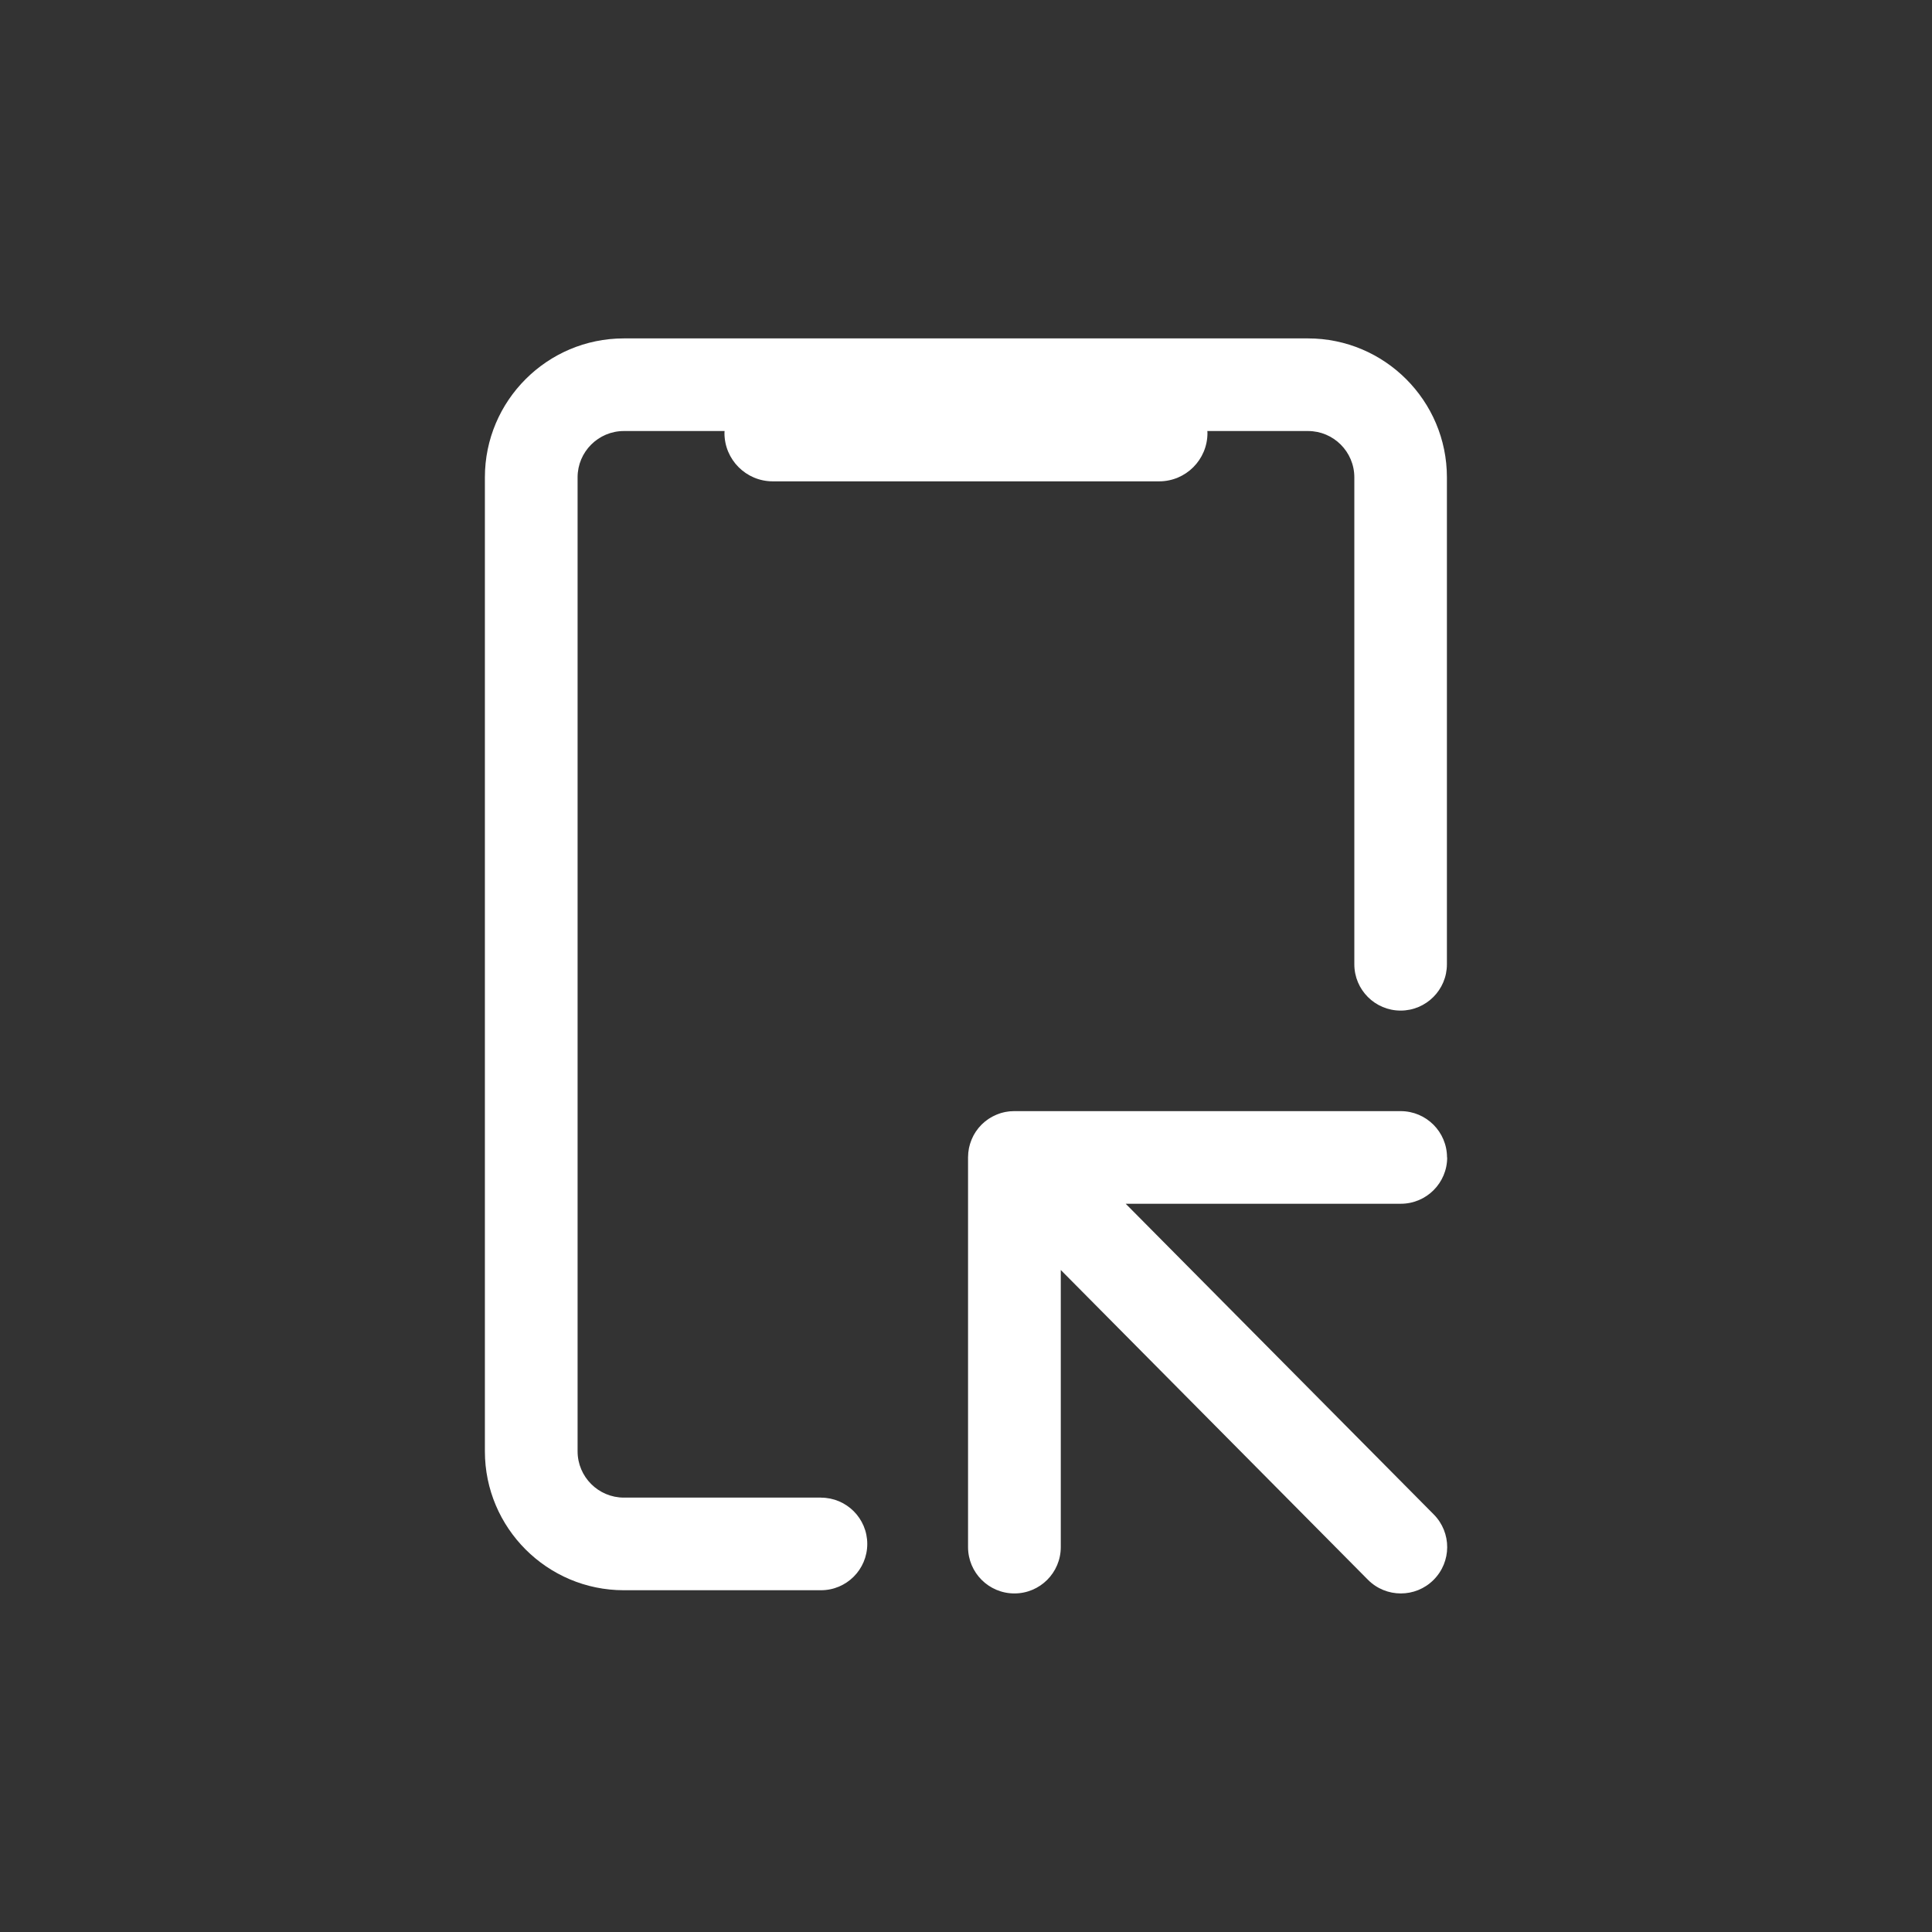
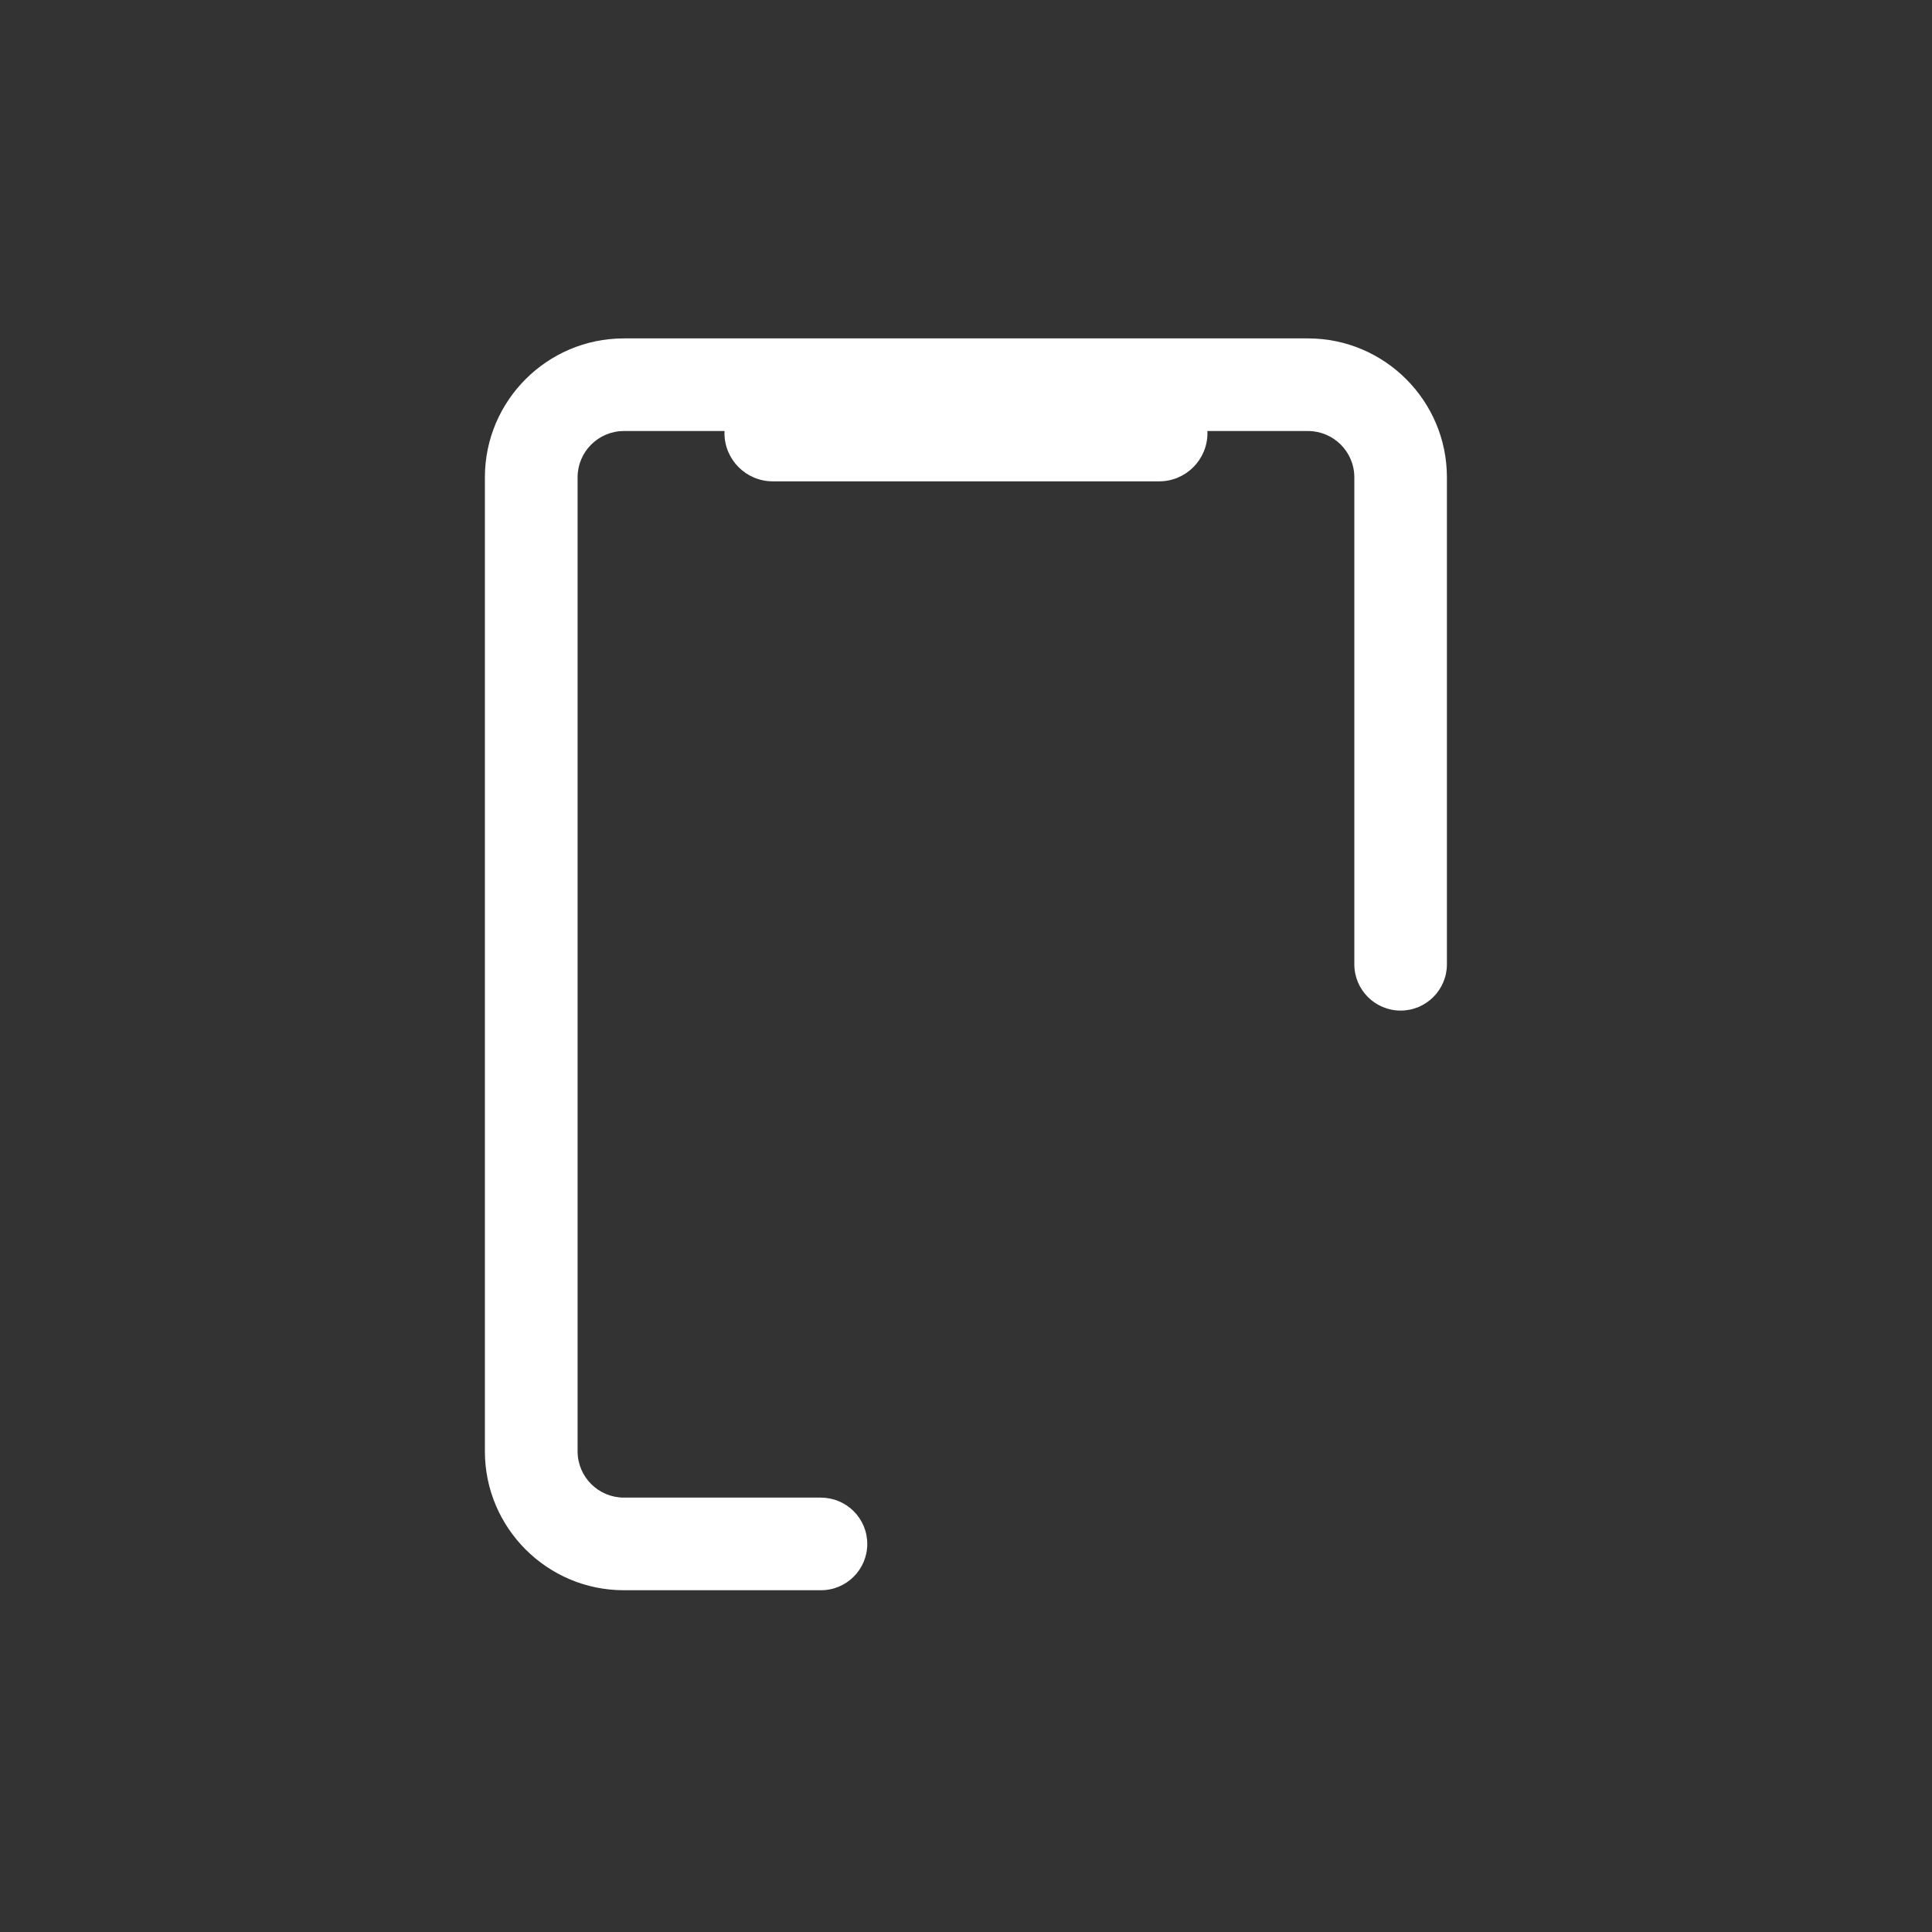
<svg xmlns="http://www.w3.org/2000/svg" id="Layer_1" data-name="Layer 1" viewBox="0 0 500 500">
  <rect x="0" y="0" width="500" height="500" fill="#333333" stroke="none" />
  <defs>
    <style> .cls-1 { fill: #fff; } </style>
  </defs>
  <path class="cls-1" d="m212.49,387.58h-51.03c-6.61,0-11.98-5.38-11.98-11.98V123.53c0-6.61,5.38-11.98,11.98-11.98h26.06c0,.17-.03.34-.03.52,0,6.9,5.6,12.5,12.5,12.5h100c6.9,0,12.5-5.6,12.5-12.5,0-.17-.02-.34-.03-.52h26.06c6.61,0,11.98,5.38,11.98,11.98v126.03c0,6.62,5.37,11.98,11.98,11.98s11.98-5.37,11.98-11.98v-126.03c0-19.82-16.13-35.95-35.95-35.95h-177.07c-19.82,0-35.95,16.13-35.95,35.95v252.07c0,19.82,16.13,35.95,35.95,35.95h51.03c6.62,0,11.98-5.37,11.98-11.98s-5.37-11.98-11.98-11.98Z" />
-   <path class="cls-1" d="m374.49,299.56c0-6.63-5.37-12-12-12h-99.94s0,0-.01,0h-.05c-.09,0-.19.01-.28.01-.29,0-.59.02-.88.04-.17.02-.34.05-.51.07-.22.03-.43.06-.65.1-.19.04-.38.09-.56.13-.19.05-.39.09-.58.15-.18.06-.36.12-.54.19-.19.07-.38.13-.56.21-.17.07-.34.15-.5.23-.19.09-.38.17-.56.27-.16.09-.31.18-.47.27-.18.11-.36.21-.54.33-.16.11-.32.23-.47.34-.16.12-.32.23-.47.35-.2.16-.38.34-.57.51-.1.09-.2.17-.29.26,0,0-.01.01-.02.02-.28.28-.54.57-.79.87-.12.15-.23.31-.34.46-.12.16-.25.32-.36.48-.12.18-.23.37-.34.56-.09.15-.18.29-.26.44-.1.19-.18.38-.27.57-.08.17-.16.33-.23.5-.07.18-.13.36-.2.54-.07.19-.14.37-.2.57-.05.18-.09.35-.14.53-.05.2-.11.4-.15.61-.04.22-.07.45-.1.68-.02.16-.06.32-.07.48-.04.39-.06.79-.06,1.18,0,0,0,.02,0,.02v100.85c0,6.63,5.37,12,12,12s12-5.37,12-12v-71.71l79.48,80.16c2.35,2.37,5.43,3.55,8.52,3.55s6.11-1.16,8.45-3.48c4.71-4.67,4.74-12.26.07-16.97l-79.72-80.4h71.2c6.63,0,12-5.37,12-12Z" />
</svg>